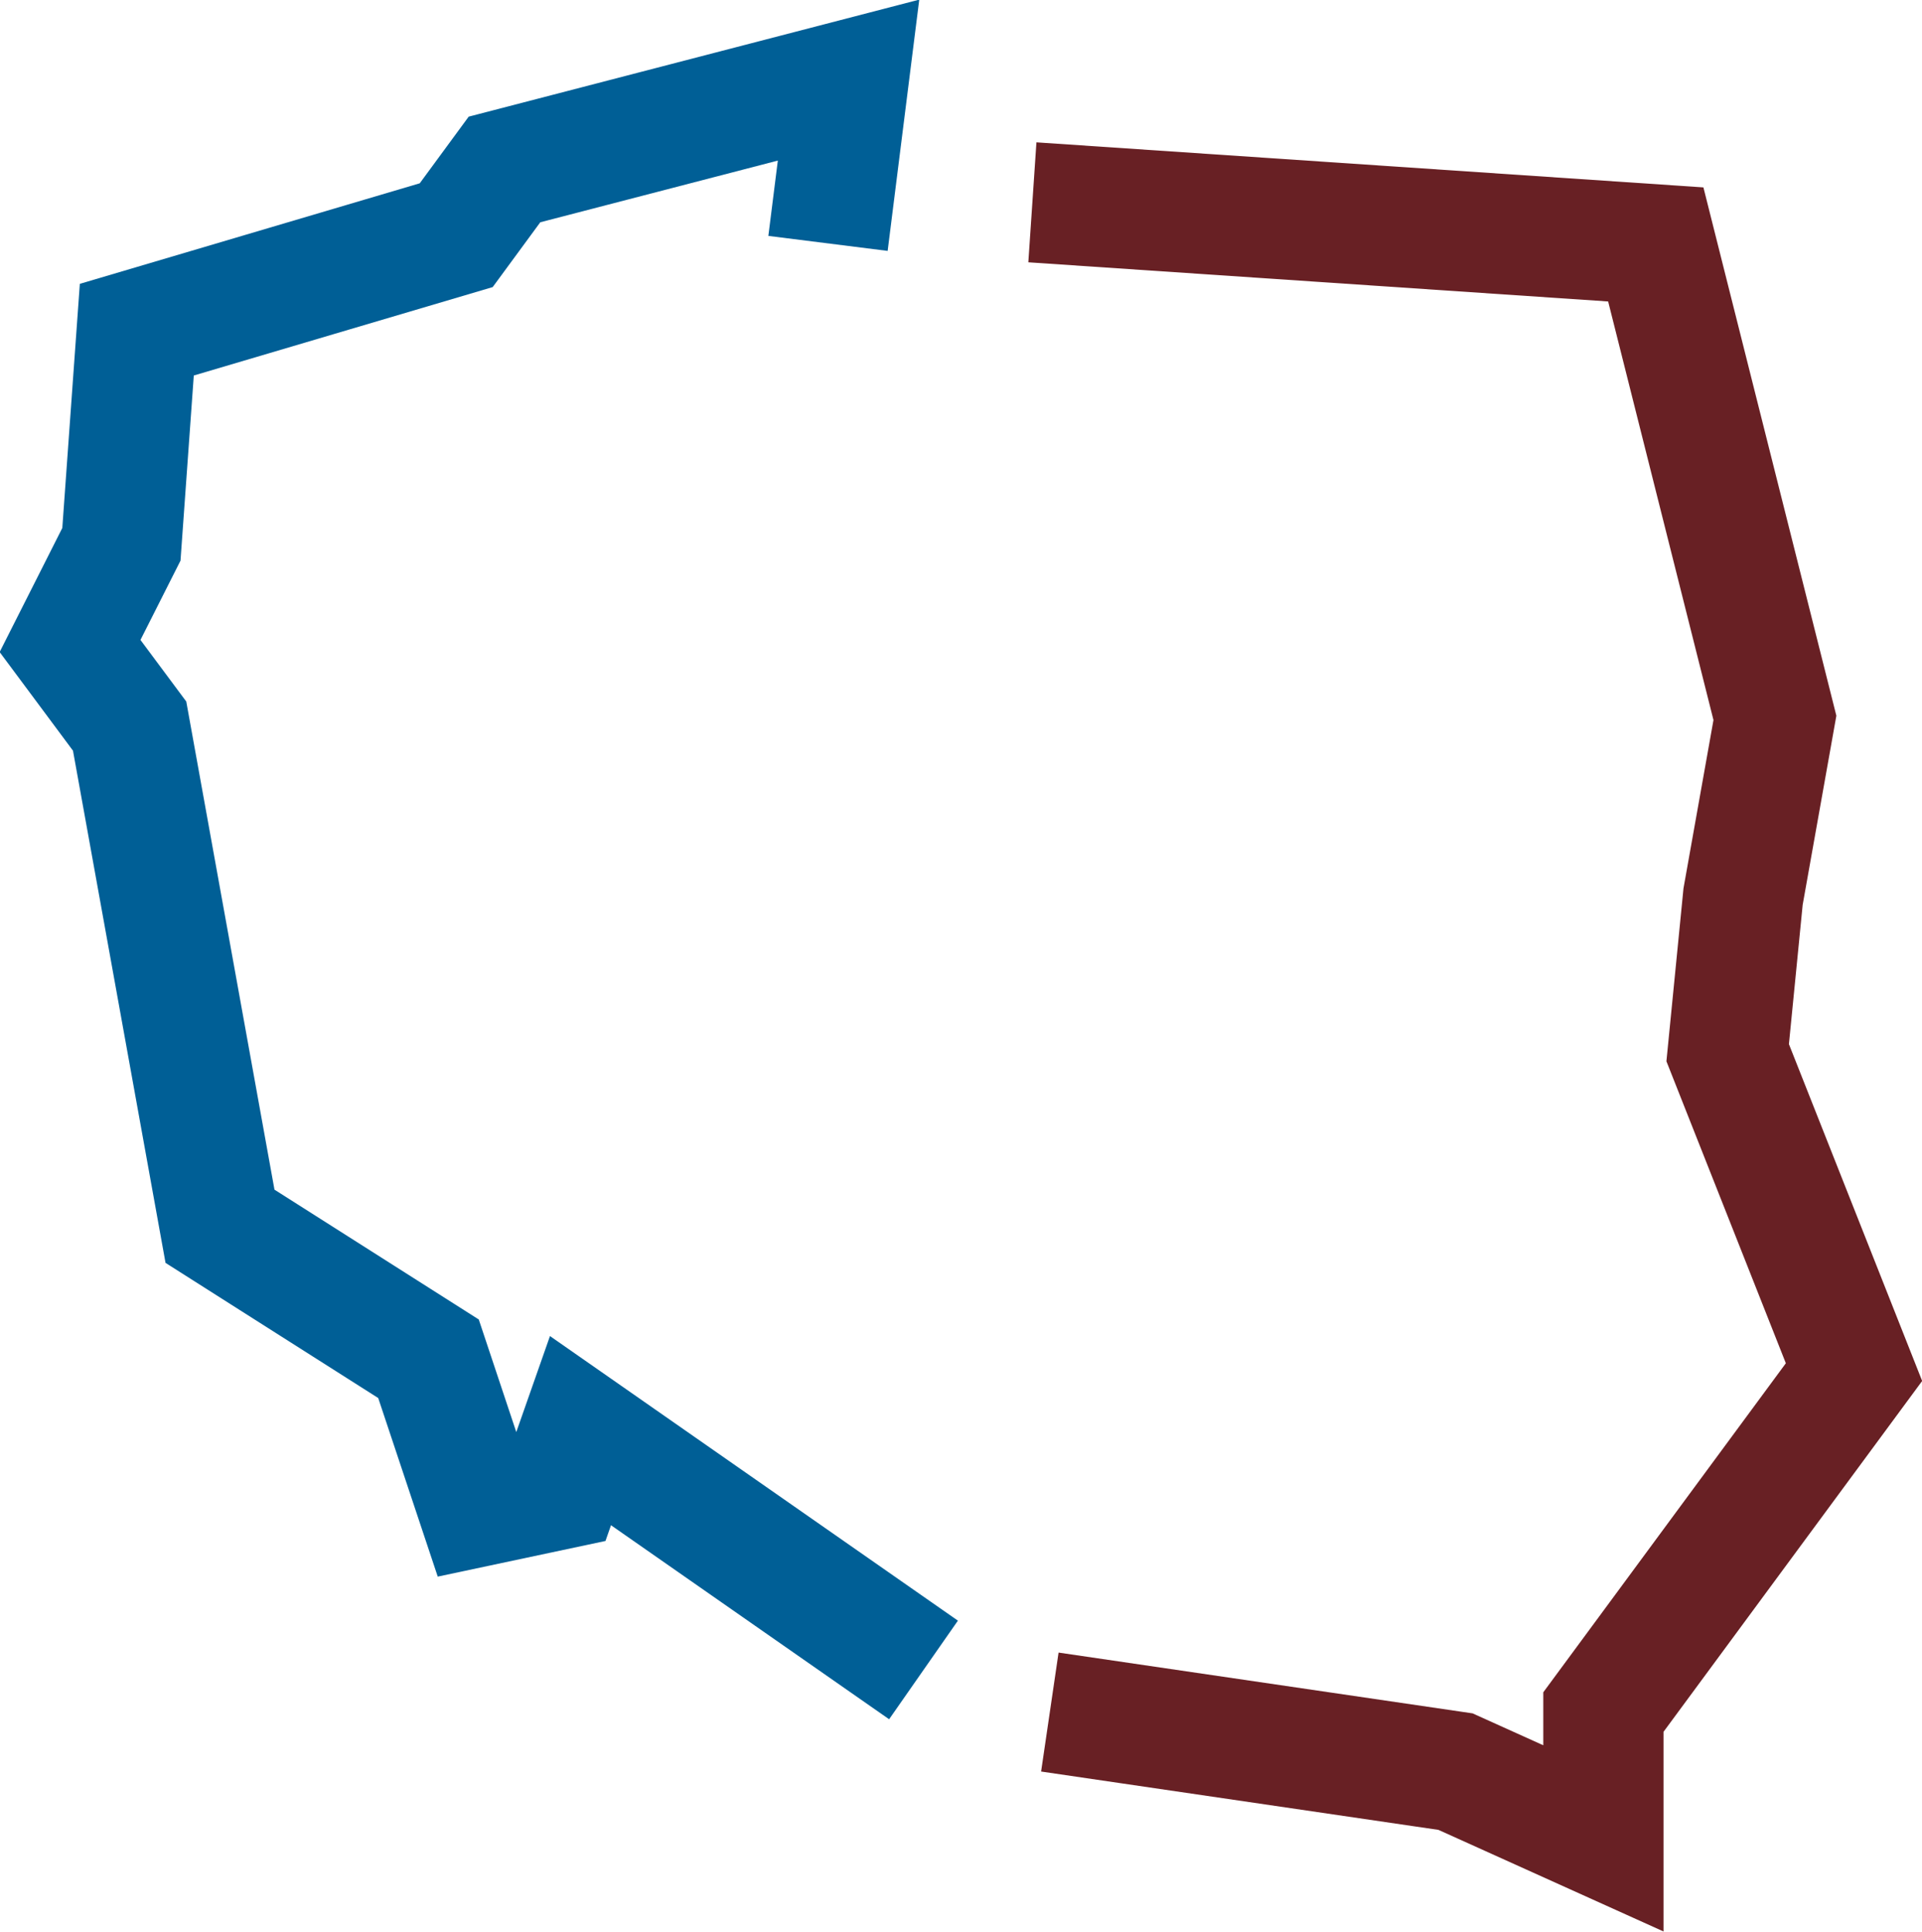
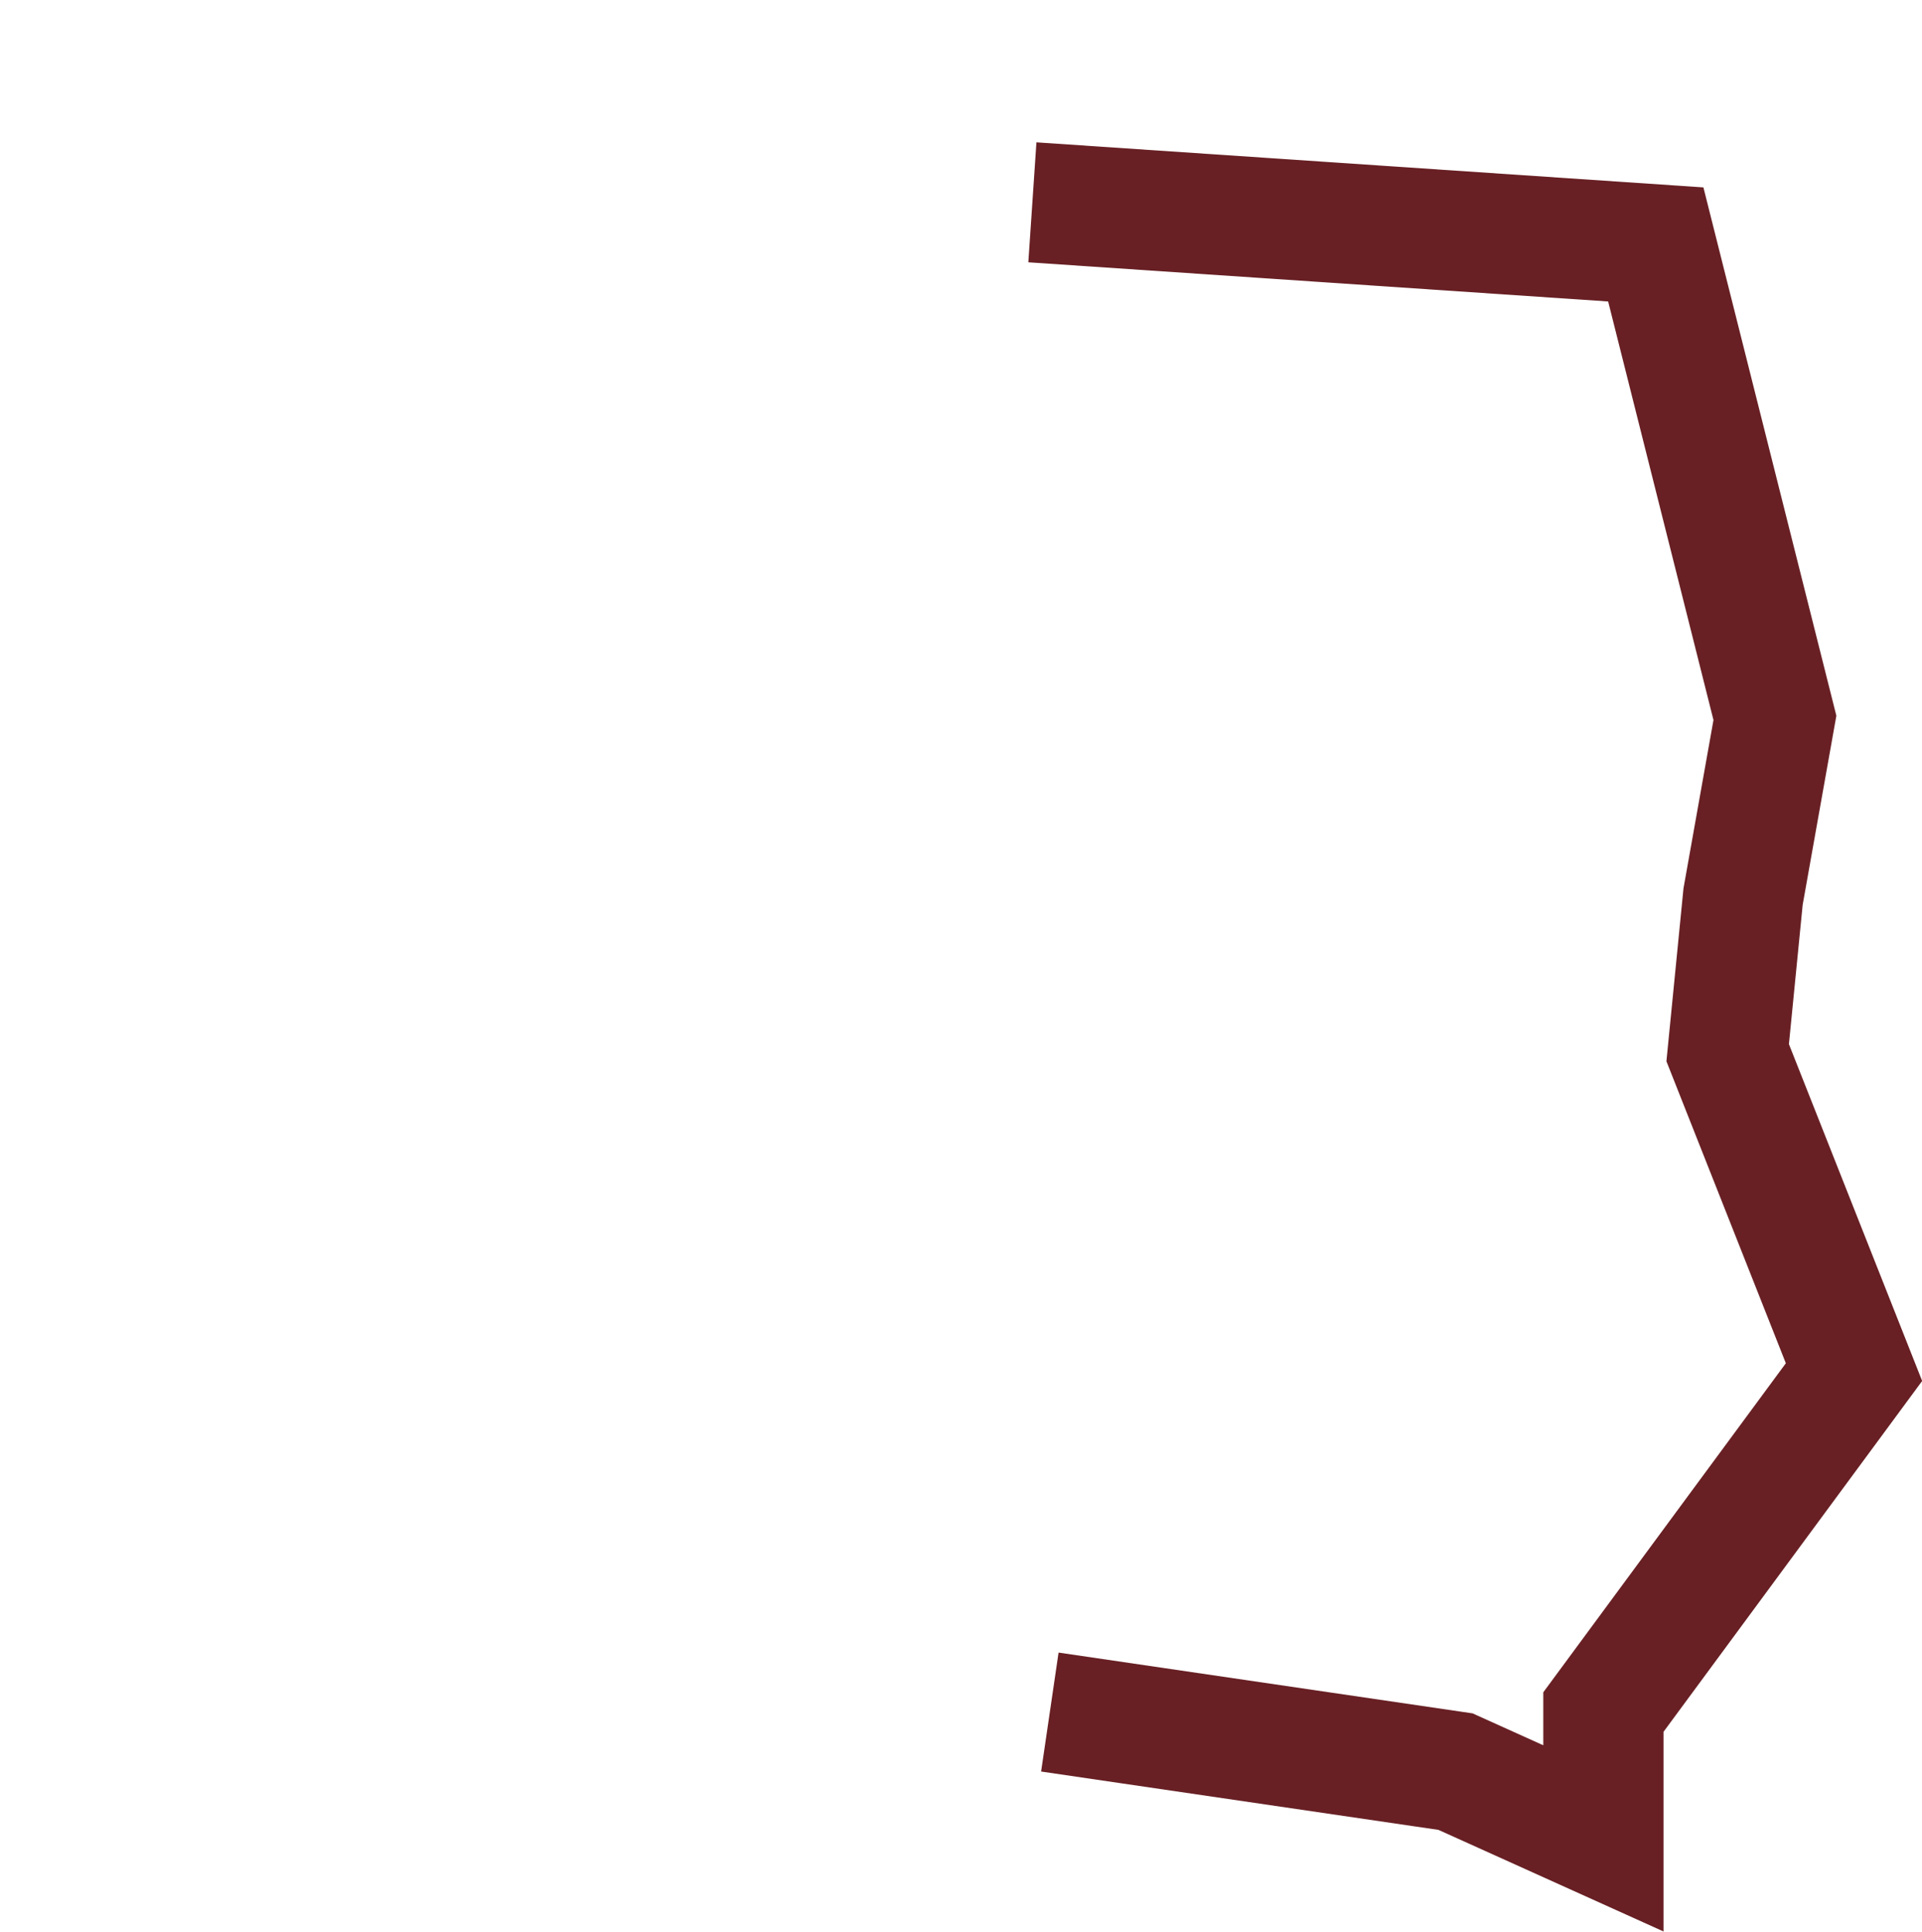
<svg xmlns="http://www.w3.org/2000/svg" xml:space="preserve" width="27.172mm" height="27.311mm" version="1.1" style="shape-rendering:geometricPrecision; text-rendering:geometricPrecision; image-rendering:optimizeQuality; fill-rule:evenodd; clip-rule:evenodd" viewBox="0 0 1871 1881">
  <defs>
    <style type="text/css">
   
    .str1 {stroke:#682024;stroke-width:117.065}
    .str0 {stroke:#005F96;stroke-width:117.065}
    .fil0 {fill:none}
   
  </style>
  </defs>
  <g id="Warstwa_x0020_1">
    <g id="_2018425982272">
-       <polyline class="fil0 str0" points="899,1626 565,1393 545,1450 465,1467 417,1323 214,1194 126,707 68,629 118,530 133,321 444,229 491,165 826,78 806,237 " />
      <polyline class="fil0 str1" points="1005,197 1612,238 1728,699 1697,873 1682,1025 1805,1336 1561,1667 1561,1790 1417,1725 1022,1667 " />
    </g>
  </g>
</svg>